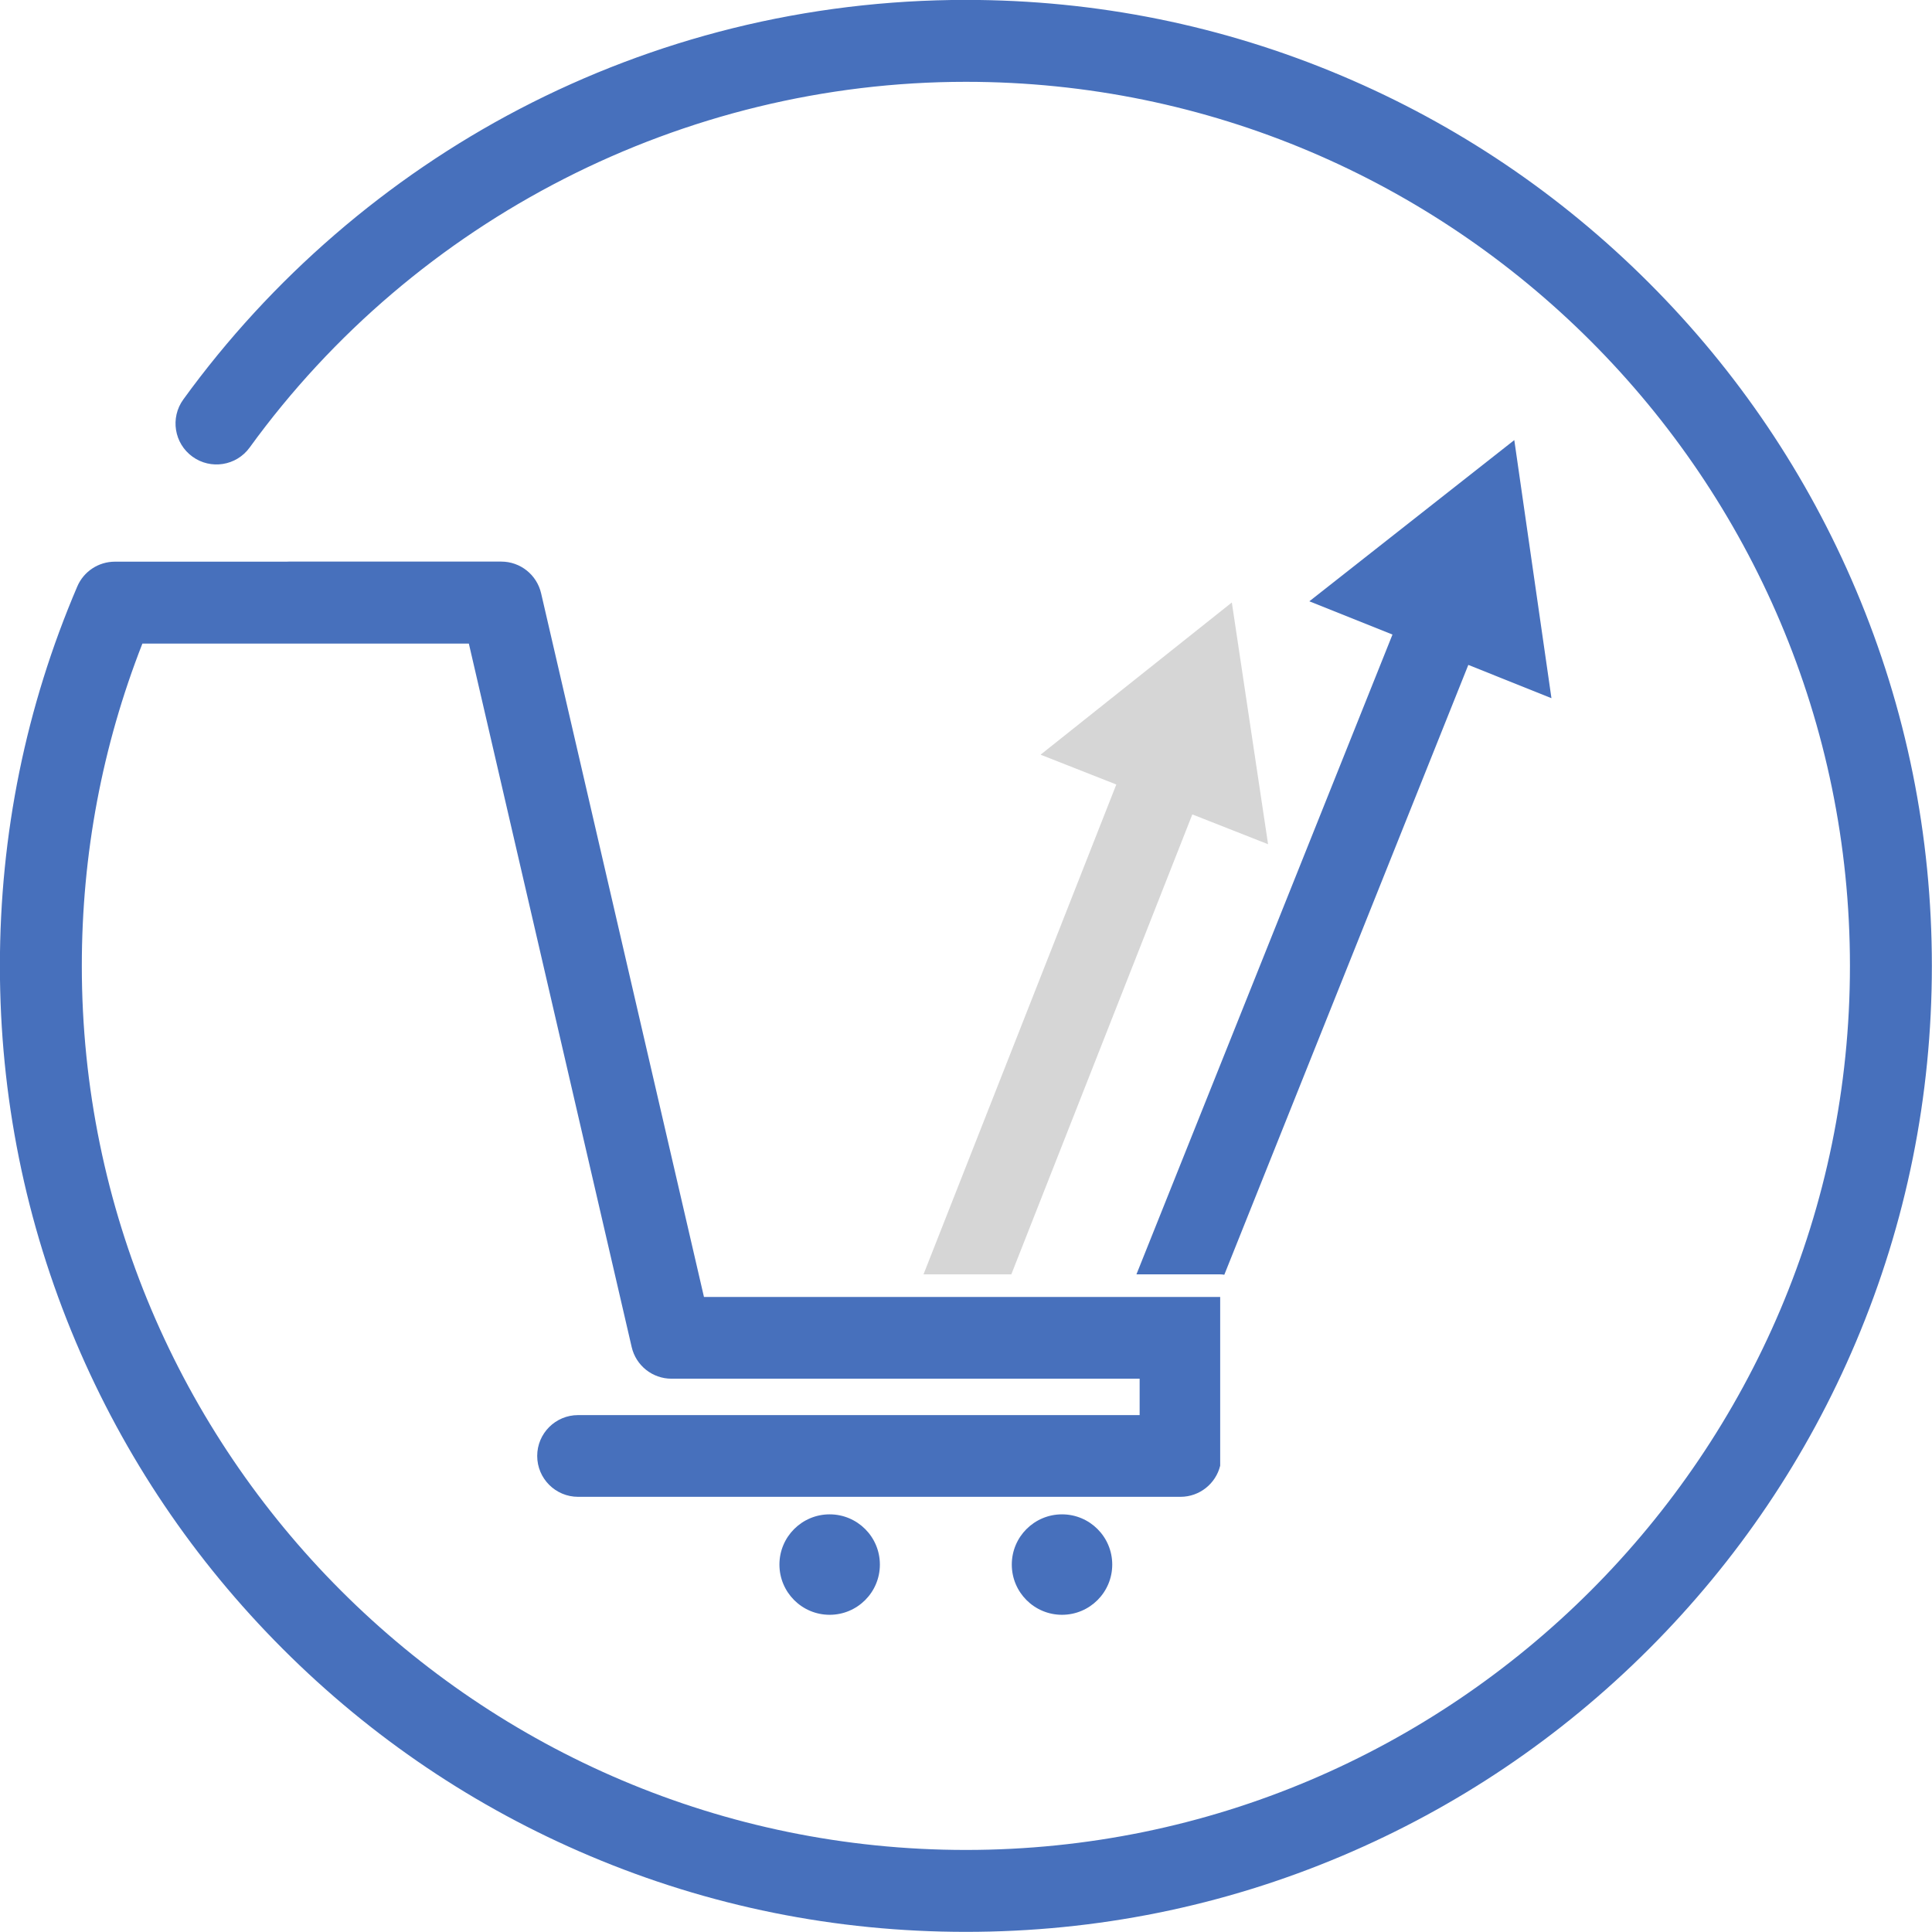
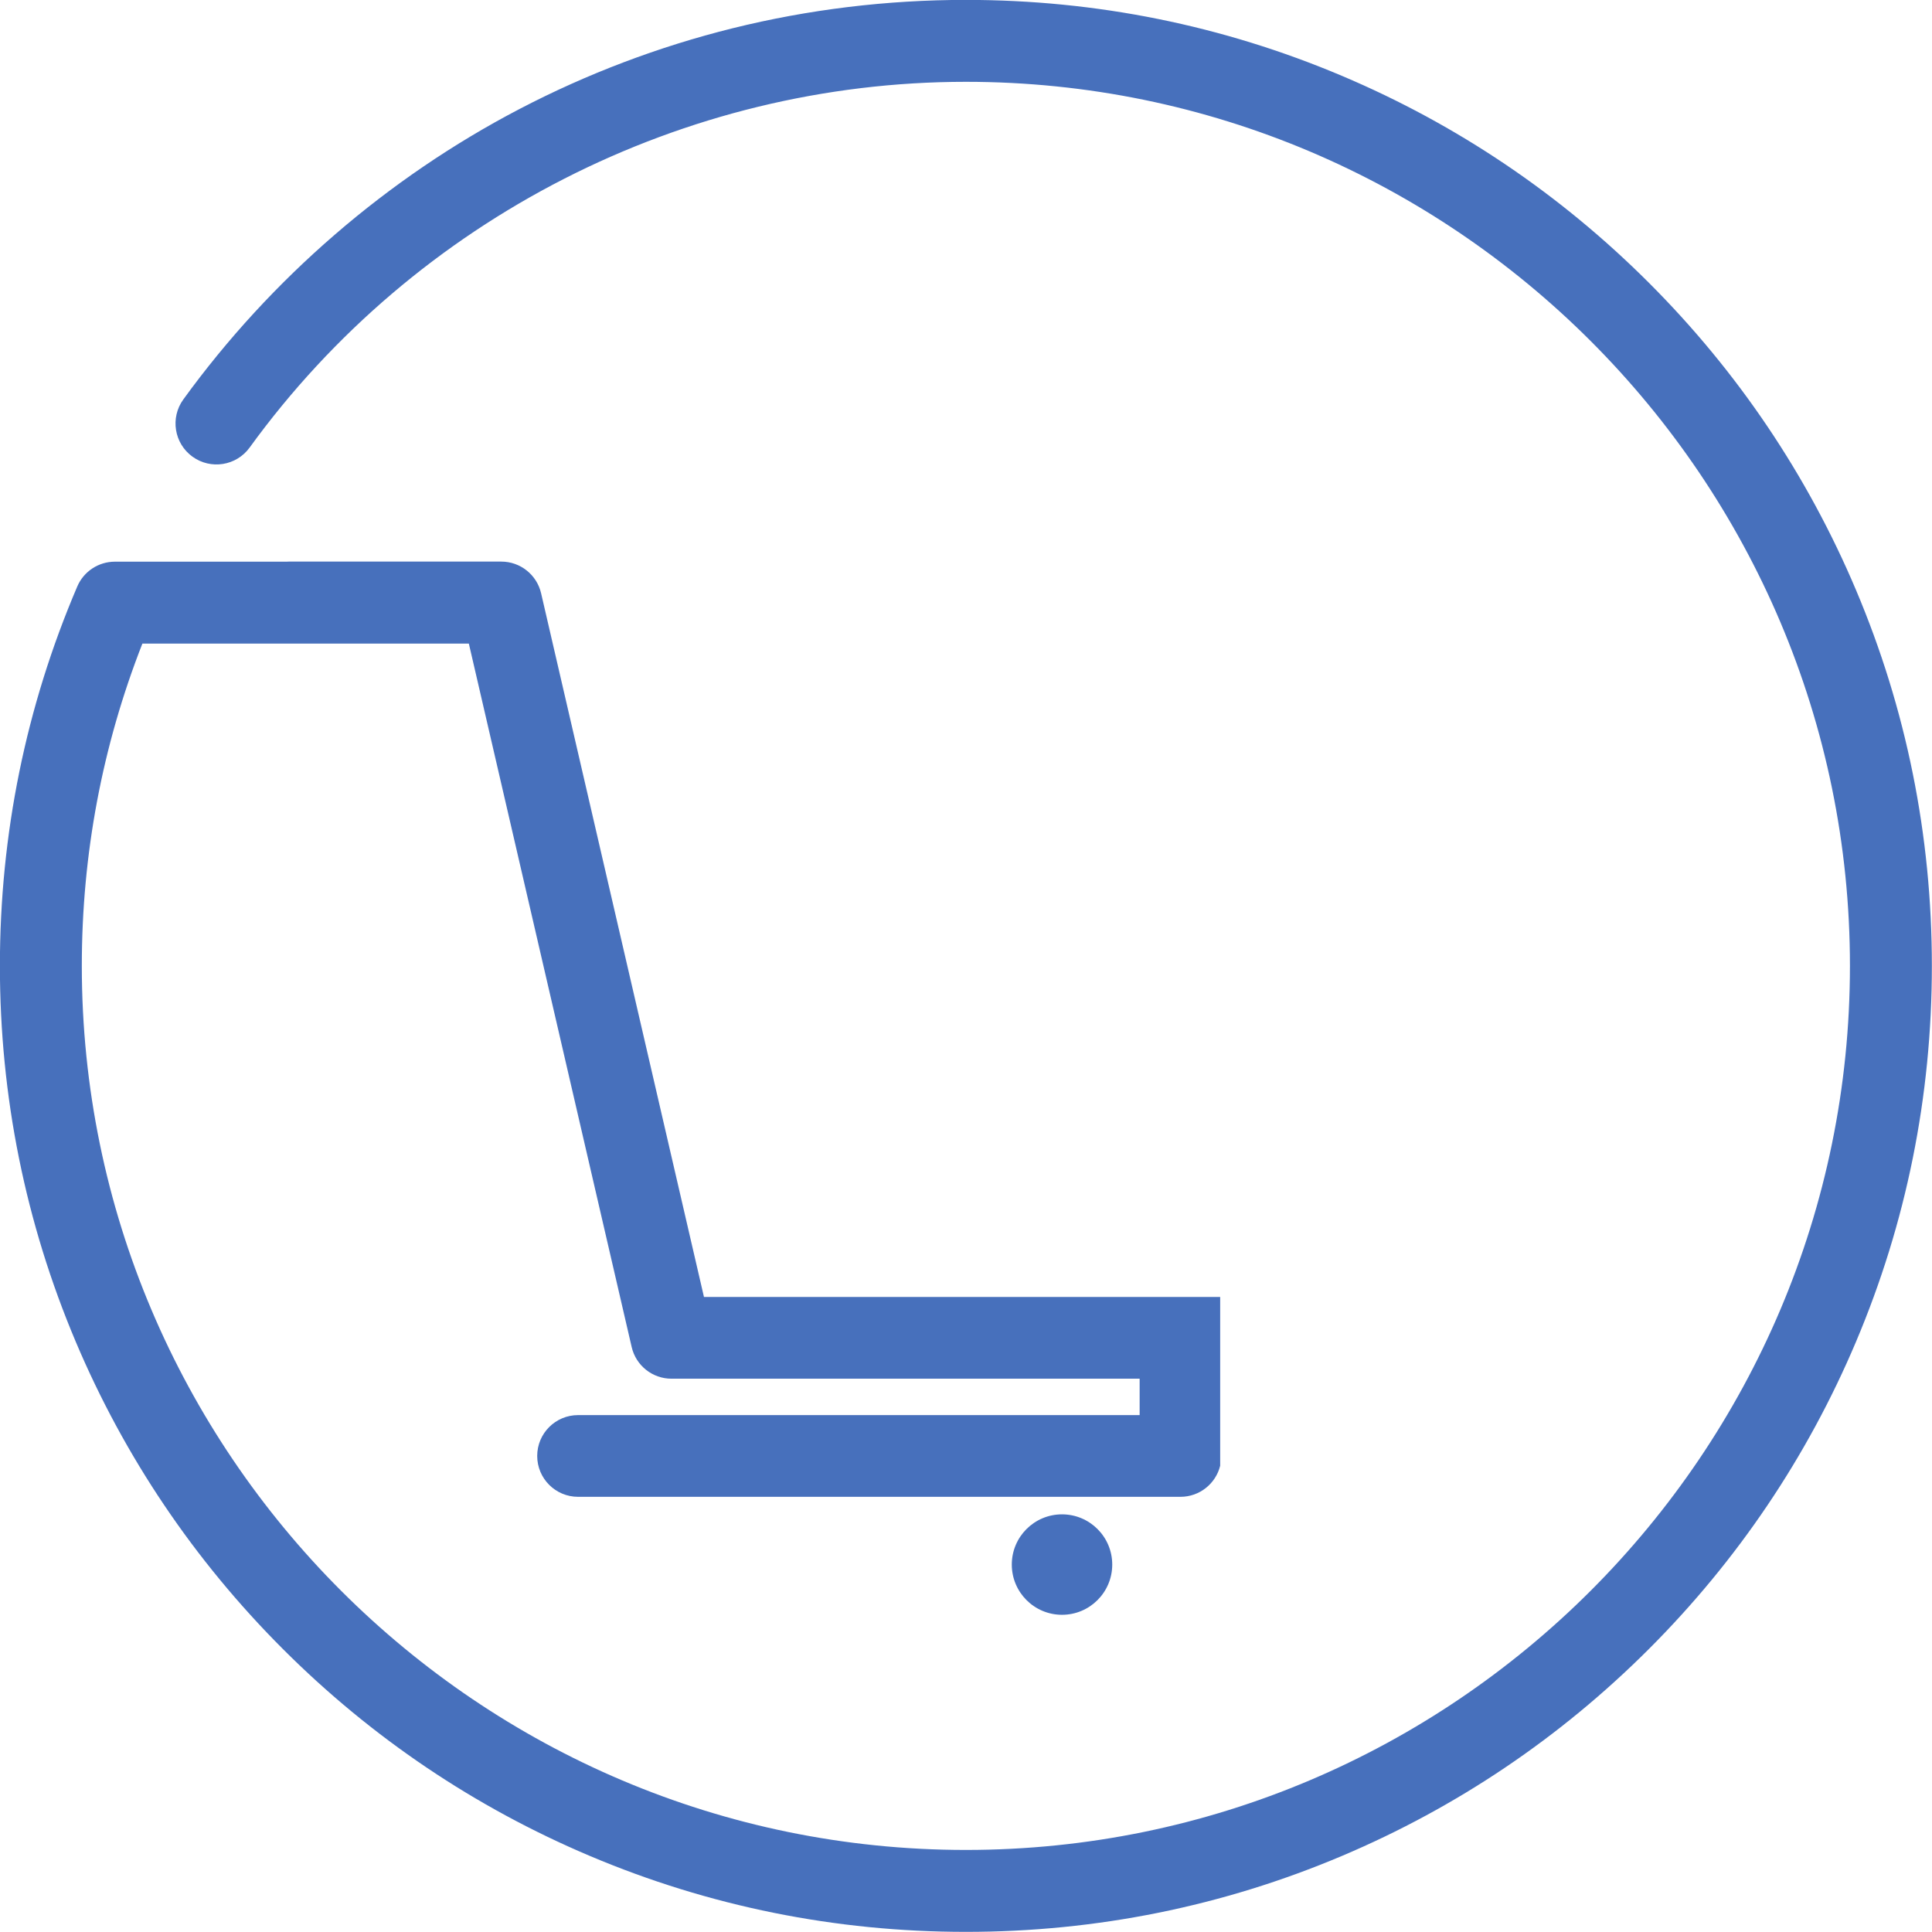
<svg xmlns="http://www.w3.org/2000/svg" width="512" viewBox="0 0 384 384" height="512" preserveAspectRatio="xMidYMid meet">
-   <path fill="#4770bc" d="M 164.898 300.988 C 159.387 300.988 154.918 305.457 154.918 310.969 C 154.918 316.484 159.387 320.953 164.898 320.953 C 170.414 320.953 174.883 316.484 174.883 310.969 C 174.883 305.457 170.414 300.988 164.898 300.988 " fill-opacity="1" fill-rule="nonzero" />
  <path fill="#4770bc" d="M 211.082 300.988 C 205.57 300.988 201.102 305.457 201.102 310.969 C 201.102 316.484 205.57 320.953 211.082 320.953 C 216.598 320.953 221.066 316.484 221.066 310.969 C 221.066 305.457 216.598 300.988 211.082 300.988 " fill-opacity="1" fill-rule="nonzero" />
-   <path fill="#d6d6d6" d="M 252.039 167.797 L 244.836 119.746 L 206.82 150 L 221.875 155.926 L 183.555 253.289 L 201.008 253.289 L 236.984 161.871 L 252.039 167.797 " fill-opacity="1" fill-rule="nonzero" />
-   <path fill="#4770bc" d="M 300.977 87.473 L 260.242 119.512 L 276.766 126.121 L 225.875 253.289 L 242.52 253.289 C 242.801 253.289 243.074 253.32 243.34 253.367 L 291.84 132.156 L 308.363 138.77 L 300.977 87.473 " fill-opacity="1" fill-rule="nonzero" />
  <path fill="#4770bc" d="M 368.883 117.242 C 359.211 94.379 345.371 73.844 327.742 56.215 C 310.105 38.582 289.574 24.742 266.715 15.074 C 243.039 5.059 217.895 -0.02 191.977 -0.02 C 176.289 -0.02 160.684 1.875 145.594 5.621 C 130.934 9.262 116.699 14.652 103.289 21.648 C 77 35.363 53.883 55.328 36.438 79.391 C 33.797 83.031 34.609 88.125 38.25 90.762 C 41.891 93.402 46.98 92.594 49.621 88.949 C 82.621 43.434 135.84 16.262 191.977 16.262 C 288.863 16.262 367.691 95.09 367.691 191.977 C 367.691 288.863 288.863 367.691 191.977 367.691 C 95.086 367.691 16.262 288.863 16.262 191.977 C 16.262 169.82 20.312 148.301 28.301 127.922 L 93.188 127.922 L 125.551 267.738 C 126.402 271.422 129.684 274.027 133.461 274.027 L 226.512 274.027 L 226.512 281.262 L 114.895 281.262 C 110.41 281.262 106.773 284.898 106.773 289.379 C 106.773 293.867 110.41 297.504 114.895 297.504 L 234.629 297.504 C 238.445 297.504 241.648 294.871 242.52 291.324 L 242.52 257.781 L 139.918 257.781 L 107.547 117.91 C 106.691 114.234 103.414 111.621 99.633 111.621 L 57.371 111.621 C 57.23 111.621 57.086 111.625 56.941 111.637 L 22.84 111.637 C 19.578 111.637 16.633 113.578 15.355 116.578 C 5.152 140.441 -0.02 165.809 -0.02 191.977 C -0.02 217.895 5.059 243.039 15.07 266.715 C 24.742 289.574 38.586 310.105 56.215 327.742 C 73.844 345.371 94.375 359.211 117.242 368.883 C 140.918 378.898 166.062 383.973 191.977 383.973 C 217.895 383.973 243.039 378.898 266.715 368.883 C 289.574 359.211 310.105 345.371 327.742 327.742 C 345.371 310.105 359.211 289.574 368.883 266.715 C 378.898 243.039 383.973 217.895 383.973 191.977 C 383.973 166.059 378.898 140.914 368.883 117.242 " fill-opacity="1" fill-rule="nonzero" />
</svg>